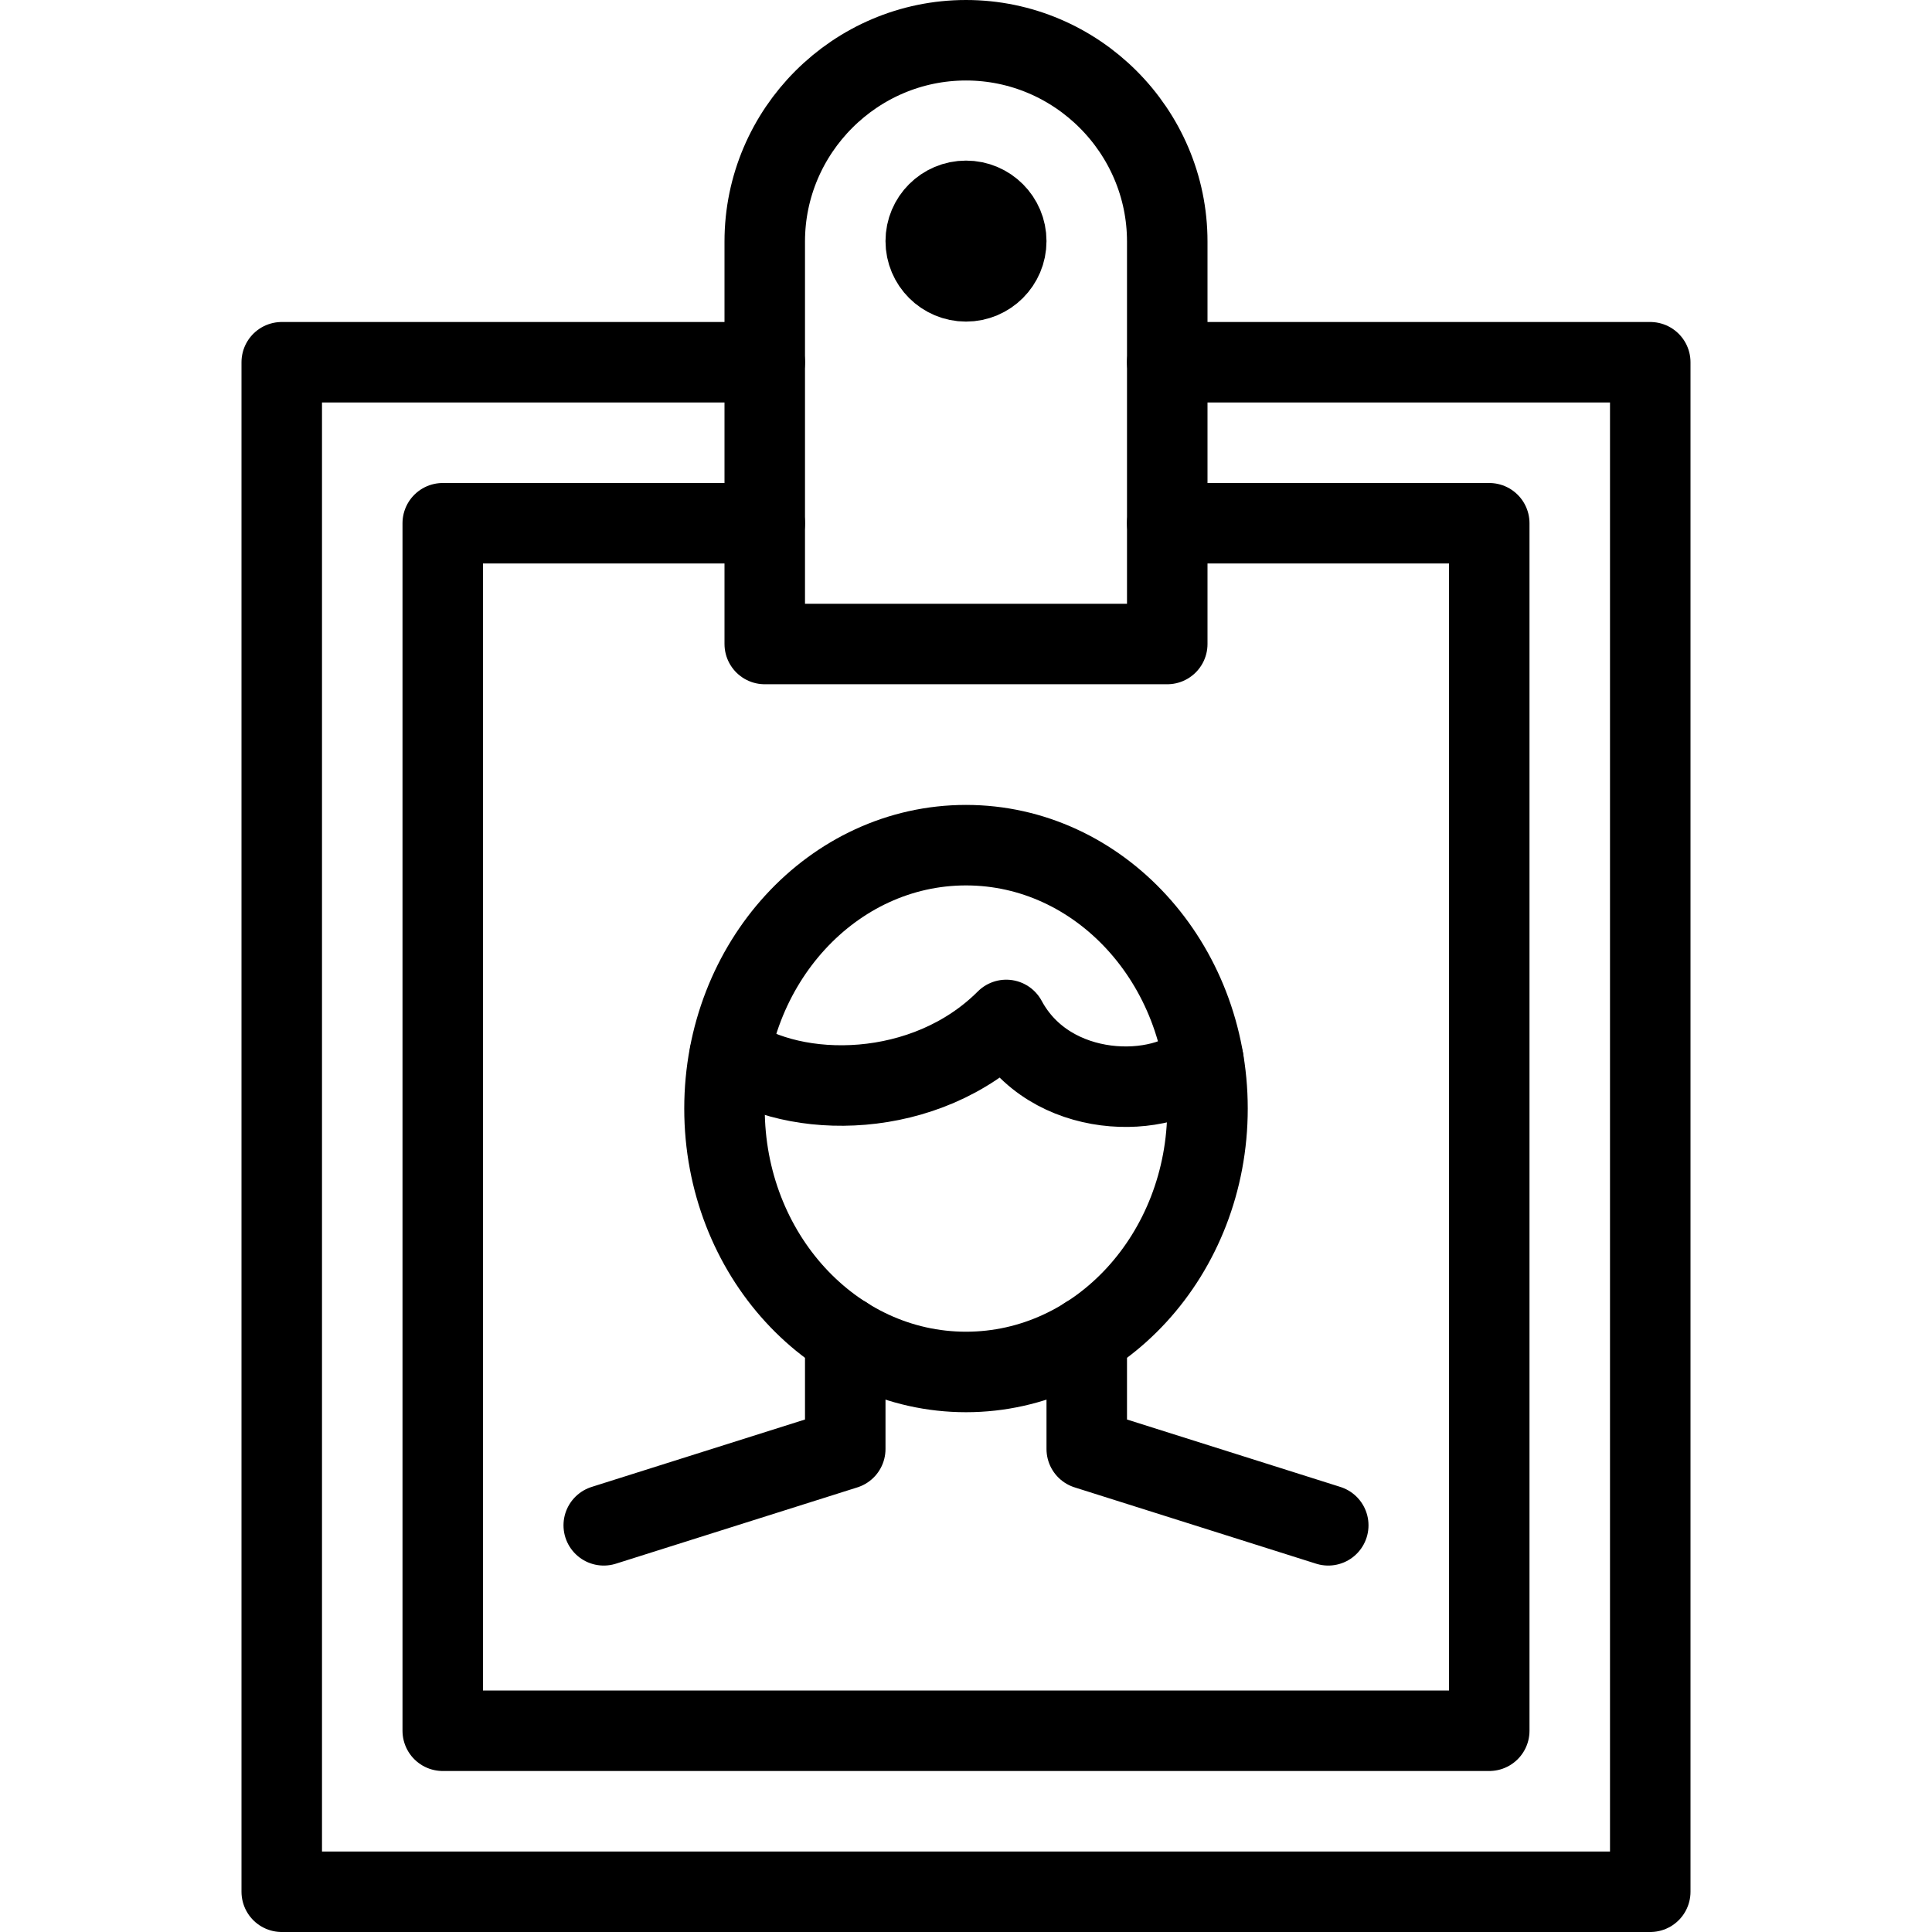
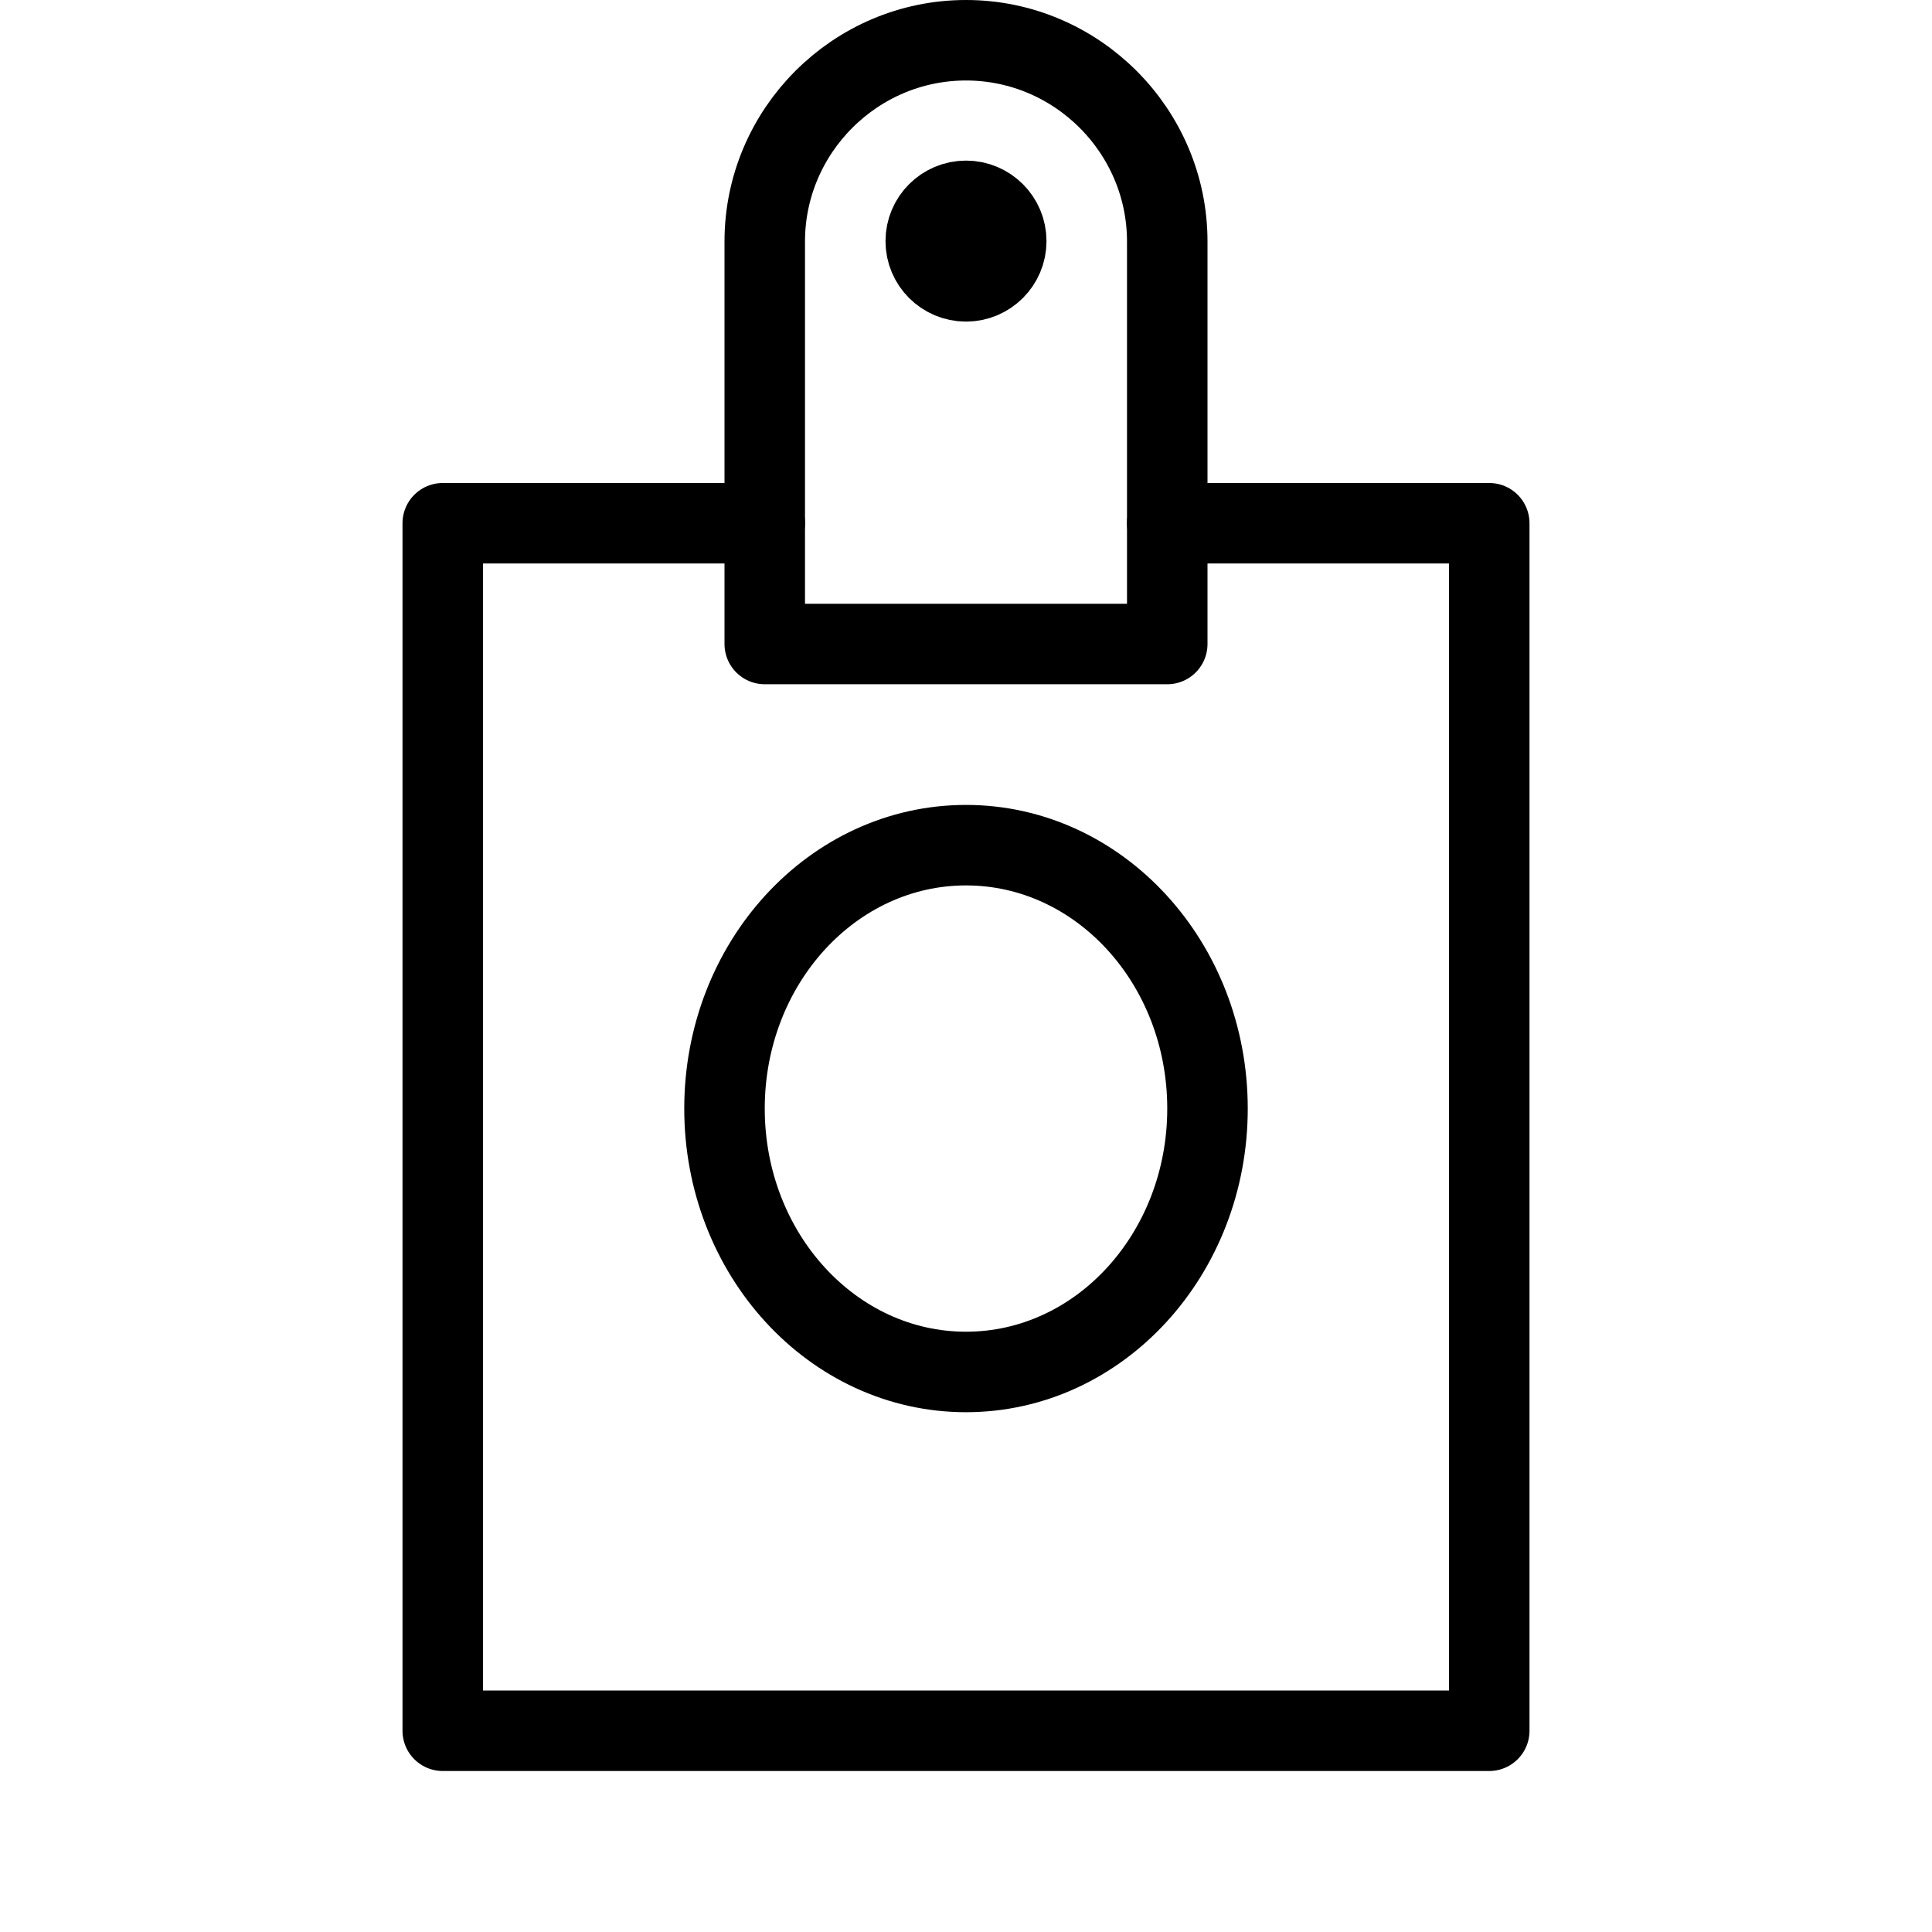
<svg xmlns="http://www.w3.org/2000/svg" version="1.1" x="0px" y="0px" width="24px" height="24px" viewBox="0 0 24 24" enable-background="new 0 0 24 24" xml:space="preserve">
  <g id="Outline_Icons_1_">
    <g id="Outline_Icons">
      <g>
-         <polyline fill="none" stroke="#000000" stroke-linecap="round" stroke-linejoin="round" stroke-miterlimit="10" points="     10.5,16.604 10.5,18 7.5,18.948    " />
-         <polyline fill="none" stroke="#000000" stroke-linecap="round" stroke-linejoin="round" stroke-miterlimit="10" points="     13.5,16.604 13.5,18 16.5,18.948    " />
        <ellipse fill="none" stroke="#000000" stroke-linecap="round" stroke-linejoin="round" stroke-miterlimit="10" cx="12" cy="13.771" rx="3" ry="3.272" />
-         <path fill="none" stroke="#000000" stroke-linecap="round" stroke-linejoin="round" stroke-miterlimit="10" d="M14.949,13.17     c-0.5,0.5-1.91,0.503-2.449-0.5c-1,1-2.625,1-3.434,0.429" />
-         <polyline fill="none" stroke="#000000" stroke-linecap="round" stroke-linejoin="round" stroke-miterlimit="10" points="     14.5,4.5 20.5,4.5 20.5,23.5 3.5,23.5 3.5,4.5 9.5,4.5    " />
        <polyline fill="none" stroke="#000000" stroke-linecap="round" stroke-linejoin="round" stroke-miterlimit="10" points="     14.5,6.5 18.5,6.5 18.5,21.5 5.5,21.5 5.5,6.5 9.5,6.5    " />
        <path fill="none" stroke="#000000" stroke-linecap="round" stroke-linejoin="round" stroke-miterlimit="10" d="M14.5,8h-5V3     c0-1.375,1.125-2.5,2.5-2.5s2.5,1.125,2.5,2.5V8z" />
        <path fill="none" stroke="#000000" stroke-linecap="round" stroke-linejoin="round" stroke-miterlimit="10" d="M12.5,2.995     c0,0.276-0.224,0.5-0.5,0.5l0,0c-0.276,0-0.5-0.224-0.5-0.5l0,0c0-0.276,0.224-0.5,0.5-0.5l0,0     C12.276,2.495,12.5,2.719,12.5,2.995L12.5,2.995z" />
      </g>
    </g>
    <g id="New_icons_1_">
	</g>
  </g>
  <g id="Invisible_Shape">
    <rect fill="none" width="24" height="24" />
  </g>
</svg>